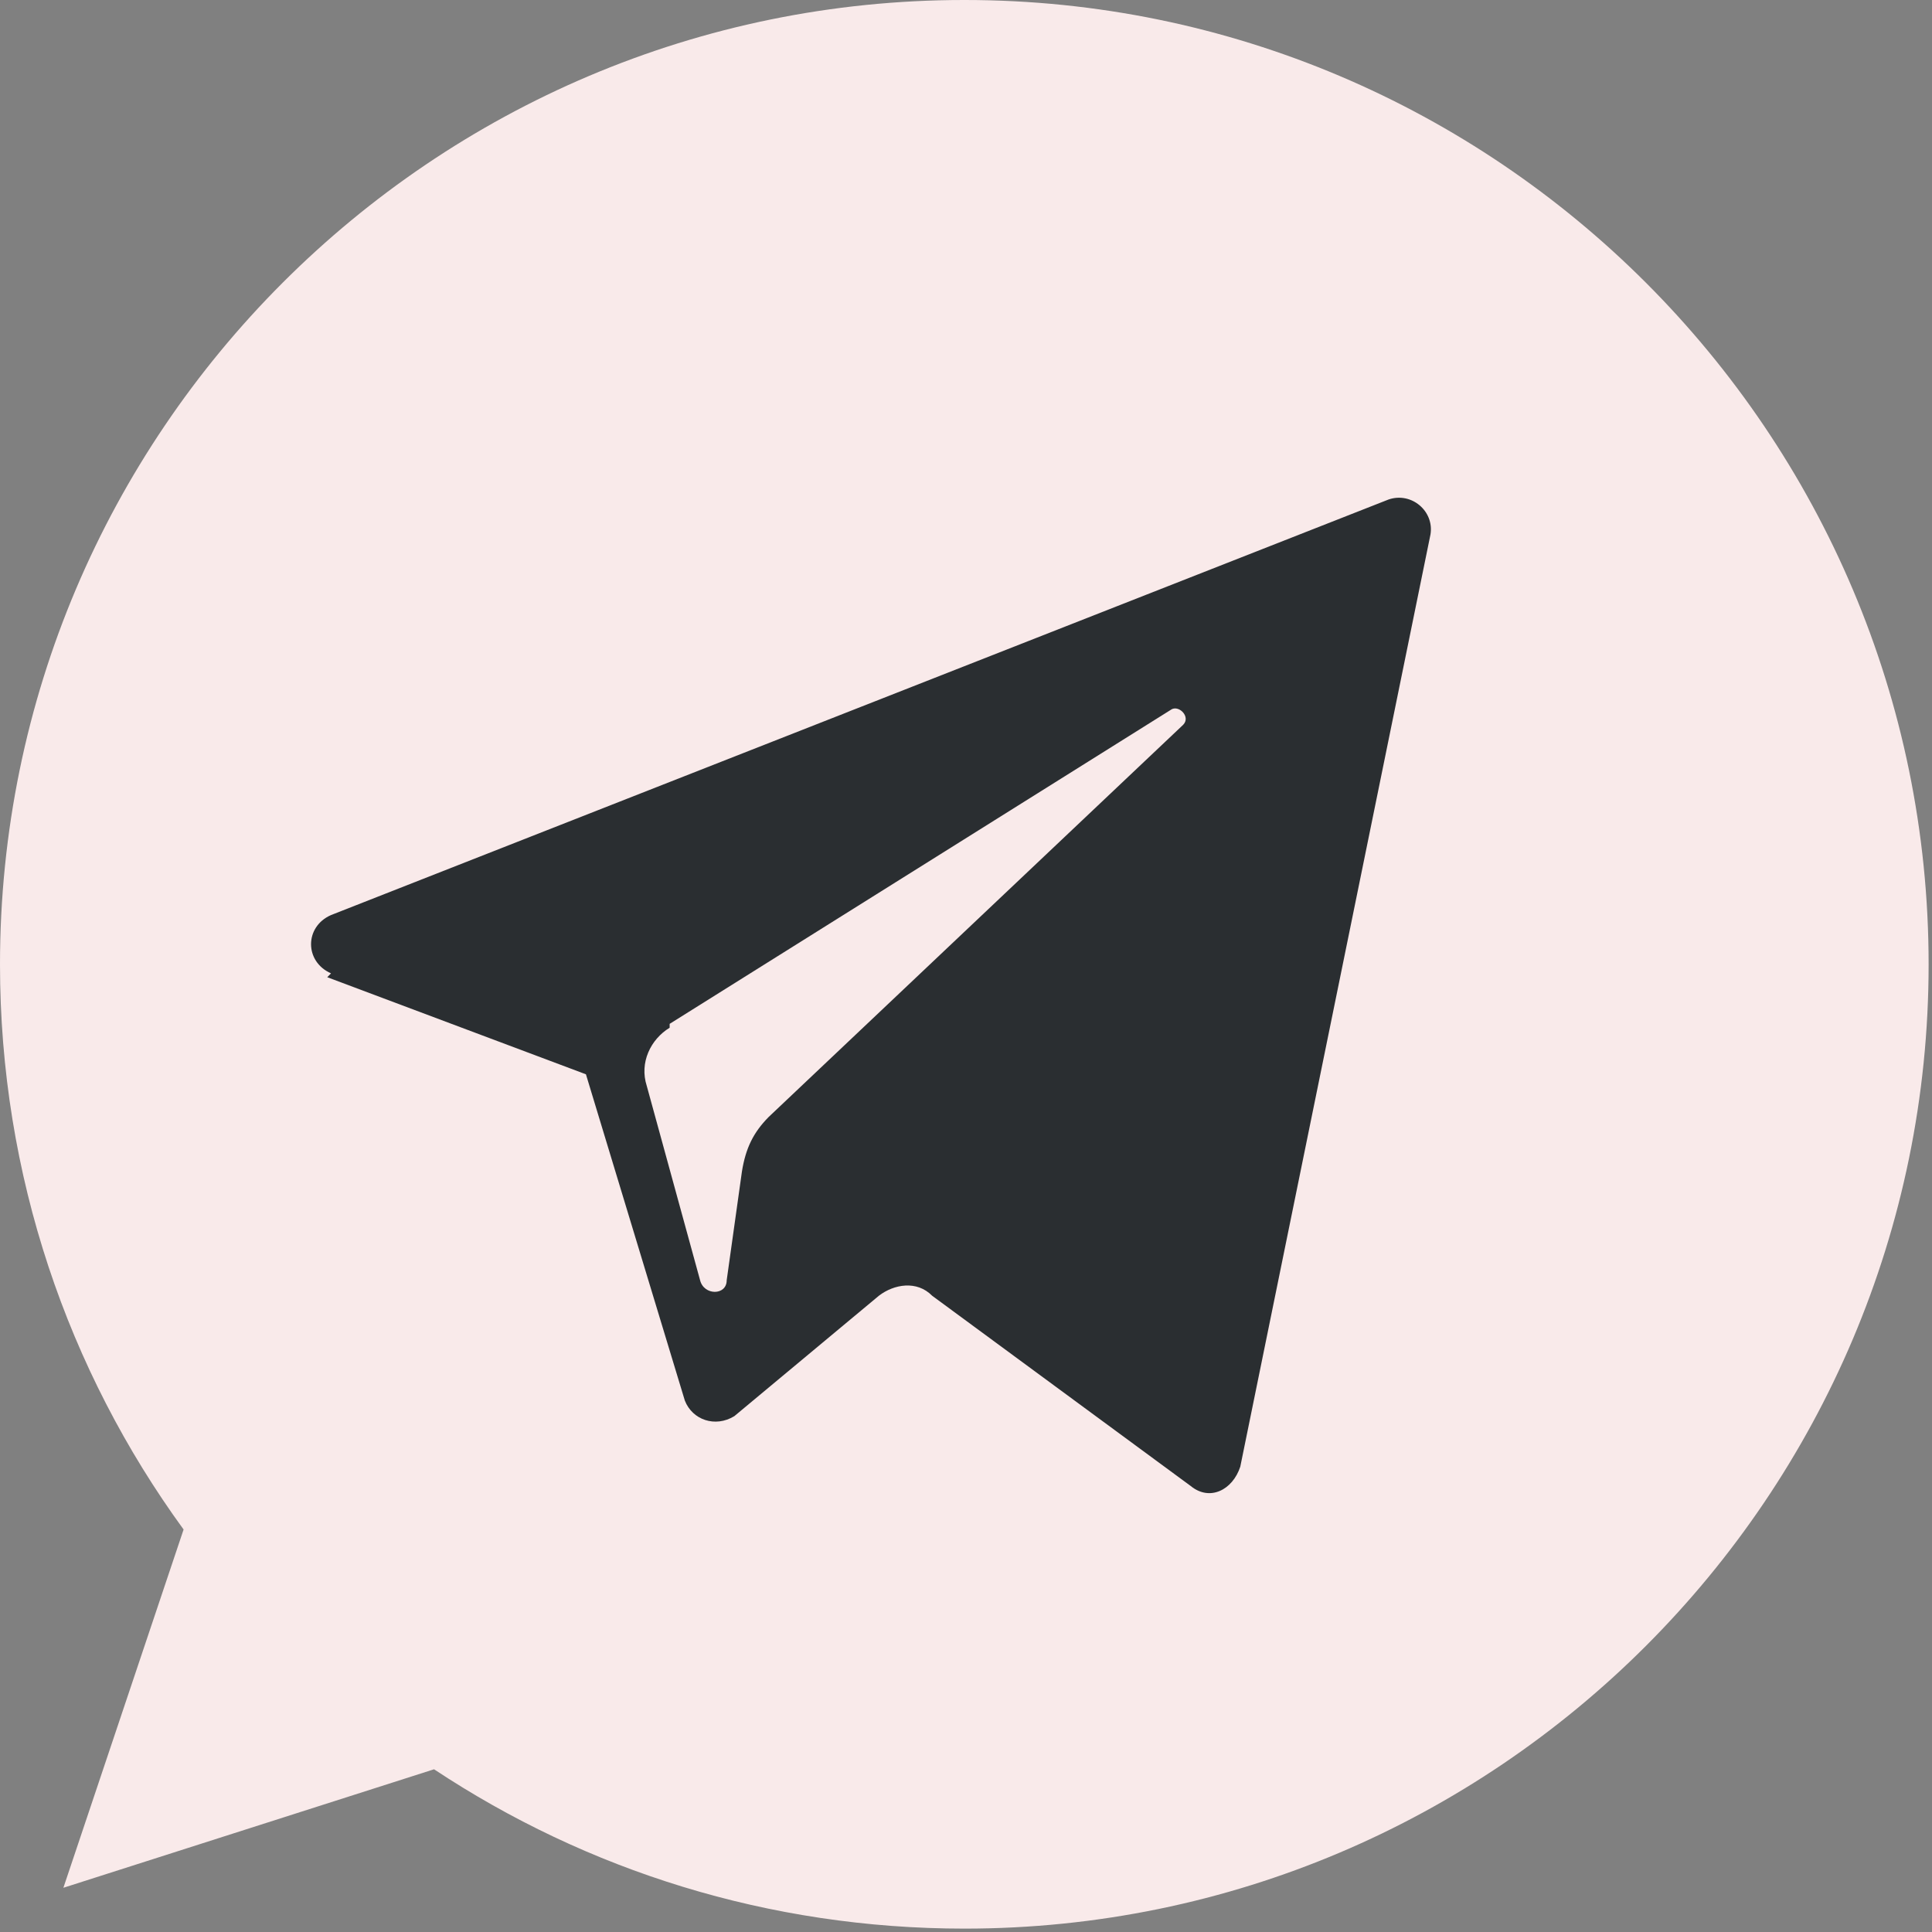
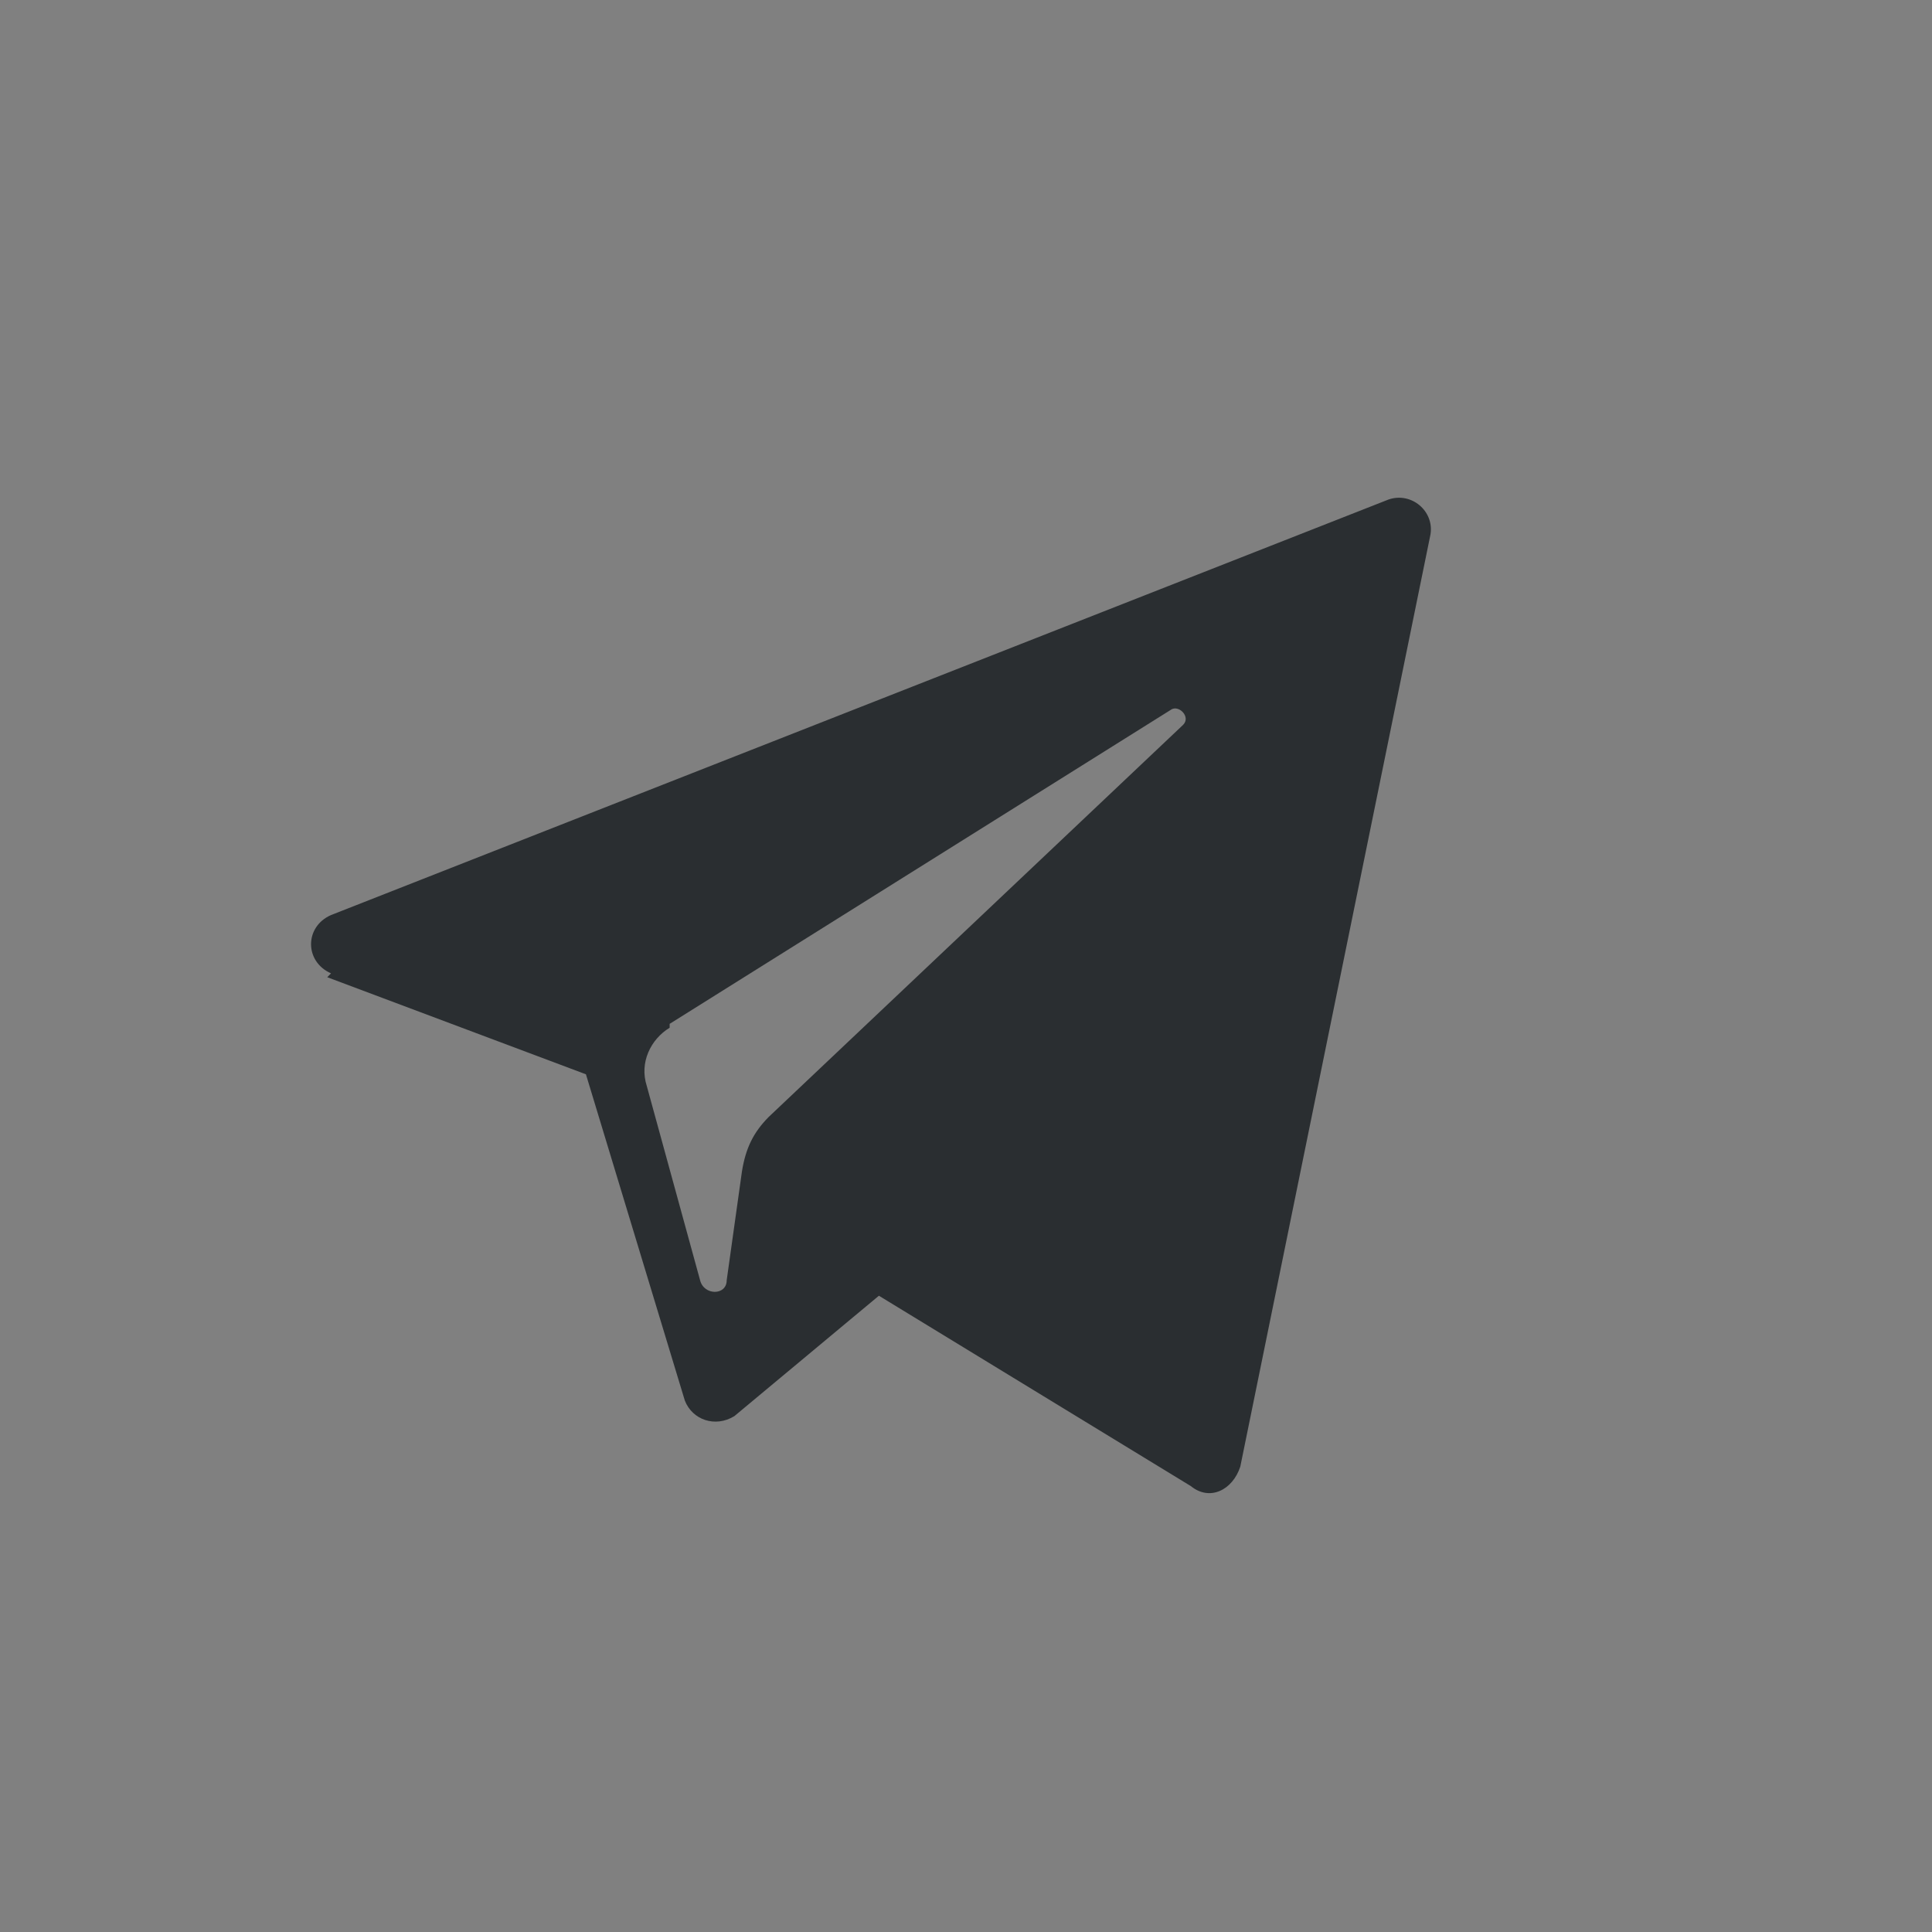
<svg xmlns="http://www.w3.org/2000/svg" width="36" height="36" viewBox="0 0 36 36" fill="none">
  <rect x="0" y="0" width="36" height="36" fill="#808080" stroke="none" />
-   <path fill-rule="evenodd" clip-rule="evenodd" d="M17.964 0H17.973C27.881 0 35.937 8.061 35.937 17.969C35.937 27.876 27.881 35.937 17.973 35.937C14.319 35.937 10.929 34.85 8.088 32.968L1.181 35.176L3.421 28.5C1.267 25.542 0 21.899 0 17.969C0 8.059 8.057 0 17.964 0Z" fill="#F9EAEA" />
-   <path fill-rule="evenodd" clip-rule="evenodd" d="M6.098 18.209L10.918 20.018L12.761 26.098C12.903 26.46 13.328 26.605 13.683 26.388L16.377 24.144C16.66 23.927 17.085 23.855 17.369 24.144L22.189 27.691C22.544 27.98 22.969 27.763 23.111 27.329L26.655 9.958C26.726 9.524 26.301 9.162 25.875 9.307L6.168 17.051C5.672 17.268 5.672 17.919 6.168 18.137L6.098 18.209ZM12.478 19.078L21.835 13.215C21.977 13.143 22.189 13.36 22.047 13.505L14.321 20.815C14.037 21.104 13.895 21.394 13.825 21.828L13.541 23.855C13.541 24.144 13.116 24.144 13.045 23.855L12.052 20.236C11.911 19.801 12.123 19.367 12.478 19.15V19.078Z" fill="#2A2E31" />
+   <path fill-rule="evenodd" clip-rule="evenodd" d="M6.098 18.209L10.918 20.018L12.761 26.098C12.903 26.46 13.328 26.605 13.683 26.388L16.377 24.144L22.189 27.691C22.544 27.98 22.969 27.763 23.111 27.329L26.655 9.958C26.726 9.524 26.301 9.162 25.875 9.307L6.168 17.051C5.672 17.268 5.672 17.919 6.168 18.137L6.098 18.209ZM12.478 19.078L21.835 13.215C21.977 13.143 22.189 13.36 22.047 13.505L14.321 20.815C14.037 21.104 13.895 21.394 13.825 21.828L13.541 23.855C13.541 24.144 13.116 24.144 13.045 23.855L12.052 20.236C11.911 19.801 12.123 19.367 12.478 19.15V19.078Z" fill="#2A2E31" />
</svg>